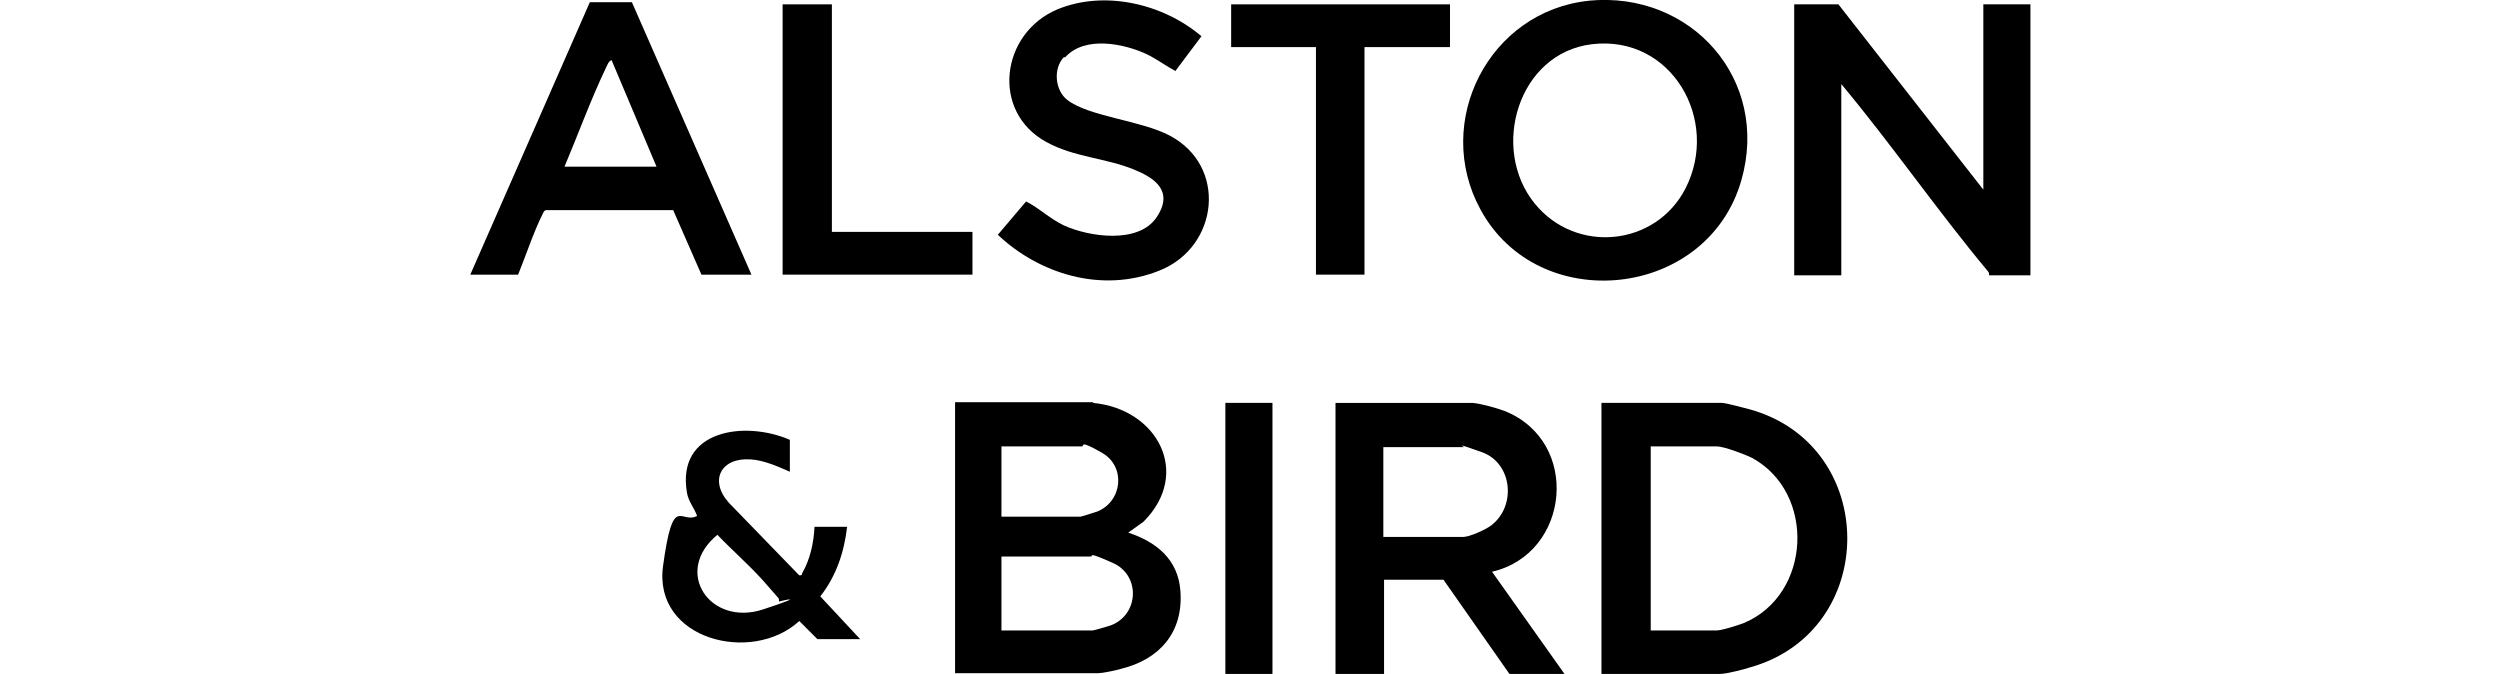
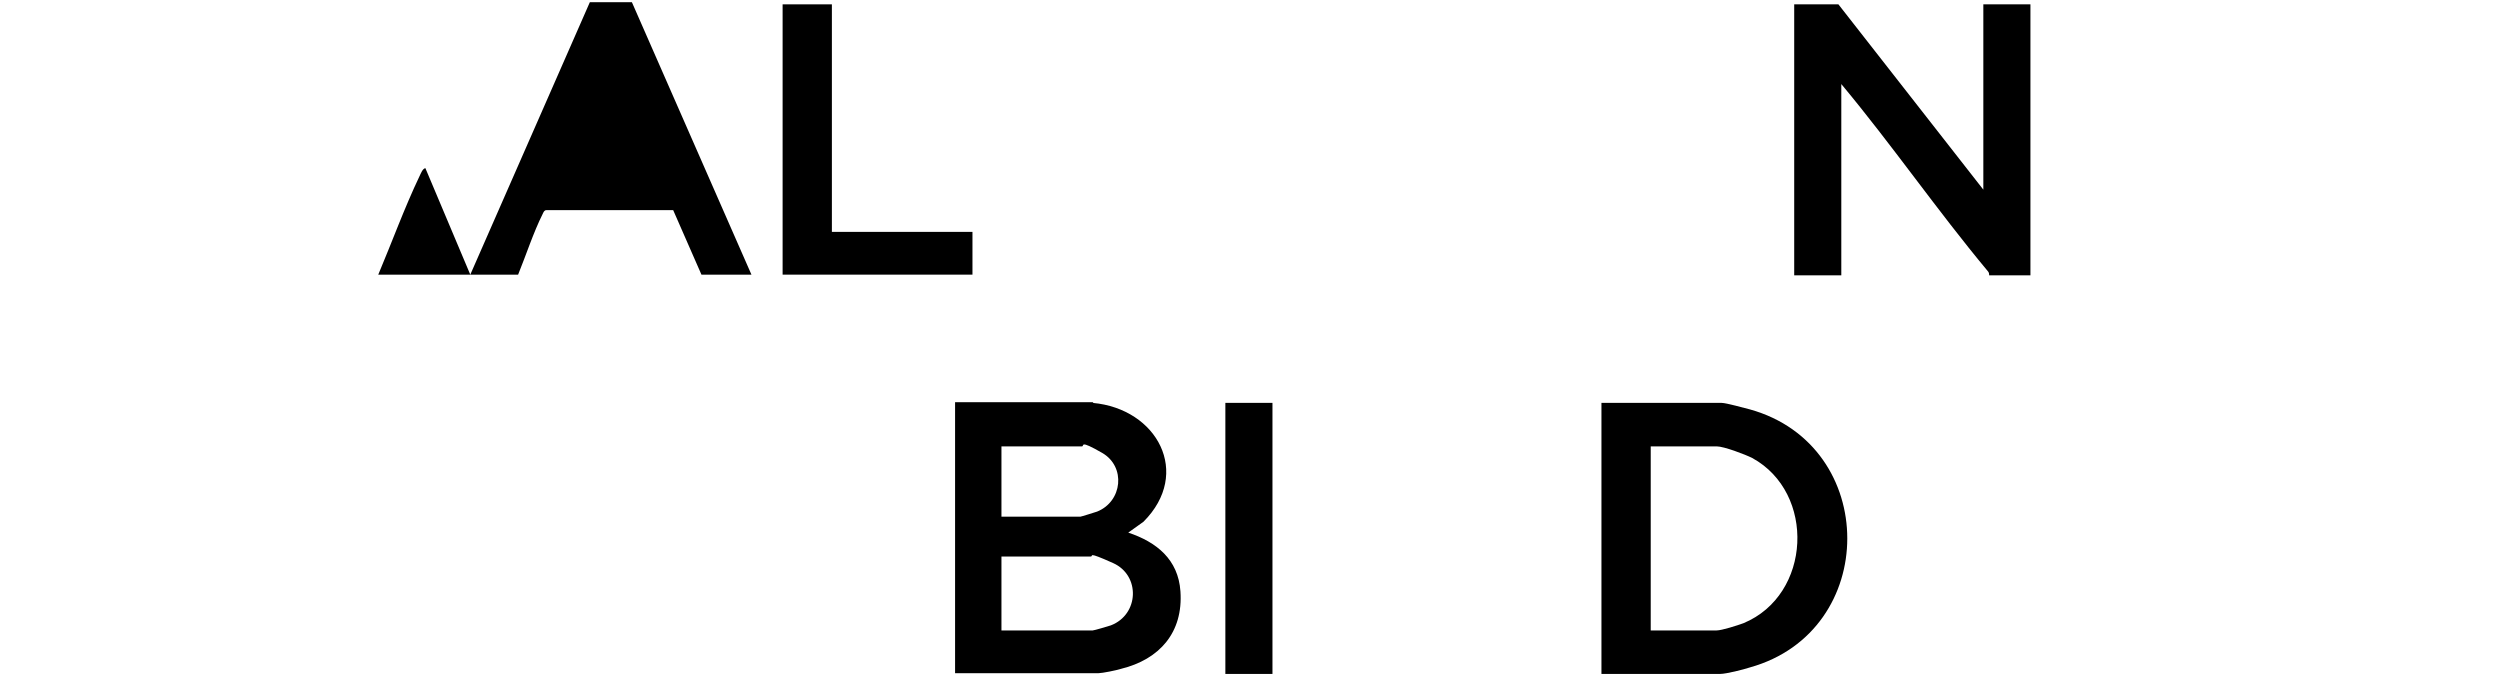
<svg xmlns="http://www.w3.org/2000/svg" id="_Слой_1" data-name="Слой_1" version="1.1" viewBox="0 0 345 93">
  <path d="M150.8,55.6c8.9.8,13.7,9.7,7,16.4l-2.1,1.5c3.9,1.3,6.9,3.7,7.2,8.1.4,5.7-2.9,9.4-8.2,10.7-.6.2-2.6.6-3.1.6h-19.8v-37.4h19.1ZM138.2,71.3h10.9c.1,0,2-.6,2.3-.7,3.5-1.4,4-6.2.7-8.1s-2.4-.9-2.8-.9h-11.1v9.7ZM138.2,87h12.6c.2,0,2.2-.6,2.5-.7,3.9-1.5,4.1-6.9.3-8.6s-2.6-.9-3.1-.9h-12.3v10.2Z" />
  <path d="M273.7,26.2V.6h6.5v37.4h-5.7c0-.2,0-.4-.2-.6-7-8.4-13.2-17.4-20.2-25.8v26.4h-6.5V.6h6.1l20.1,25.7Z" />
-   <path d="M203.2,55.6c1.2.1,3.3.7,4.4,1.1,10.6,4.2,9.1,19.7-1.7,22.2l10,14.1h-7.6l-9.1-13h-8.2v13h-6.7v-37.4h19.1ZM190.8,74.1h11.1c.9,0,3.1-1,3.9-1.6,3.5-2.7,2.9-8.6-1.3-10.1s-2.3-.7-2.5-.7h-11.1v12.5Z" />
  <path d="M221,93v-37.4h16.6c.6,0,3.1.7,3.9.9,17.9,5,17.9,30.6,0,35.6-.9.3-3.3.9-4.1.9h-16.3ZM227.8,87h9.1c.7,0,2.9-.7,3.7-1,9.4-3.9,10-18,1.2-22.8-1-.5-3.9-1.6-4.9-1.6h-9.1v25.4Z" />
-   <path d="M219.2.1c14.2-1.4,25.1,10.9,21.1,24.8-4.7,16.4-28,18.8-36,4-6.6-12.1,1.2-27.4,15-28.8ZM219.7,6.1c-10.2,1.2-14.1,14.4-7.9,22,5.7,7,16.7,5.9,20.8-2.1,4.8-9.4-1.9-21.2-12.9-19.9Z" />
-   <path d="M64.9,37.9L81.4.3h5.8s16.5,37.6,16.5,37.6h-6.9l-3.9-8.9h-17.5c-.3,0-.4.3-.5.5-1.3,2.6-2.3,5.7-3.4,8.4h-6.7ZM90.6,23l-6.2-14.7c-.4.1-.6.7-.8,1.1-2.1,4.4-3.8,9.1-5.7,13.6h12.7Z" />
-   <path d="M146.8,7.9c-1.5,1.6-1.2,4.6.5,5.9,3,2.3,10.1,2.8,14.1,4.9,8,4.2,6.8,15.3-1.3,18.6s-16.8.4-22.4-4.9l3.9-4.6c1.8.9,3.3,2.4,5.2,3.3,3.5,1.6,10.3,2.6,12.8-1.1s-.4-5.5-3.1-6.6c-3.9-1.6-8.3-1.7-12.1-3.8-7.7-4.2-6.3-15,1.5-18.3,6.5-2.7,14.6-.8,19.9,3.7l-3.6,4.8c-1.3-.7-2.5-1.6-3.9-2.3-3.2-1.5-8.6-2.6-11.3.4Z" />
-   <polygon points="200.1 .6 200.1 6.5 188.3 6.5 188.3 37.9 181.6 37.9 181.6 6.5 169.9 6.5 169.9 .6 200.1 .6" />
+   <path d="M64.9,37.9L81.4.3h5.8s16.5,37.6,16.5,37.6h-6.9l-3.9-8.9h-17.5c-.3,0-.4.3-.5.5-1.3,2.6-2.3,5.7-3.4,8.4h-6.7Zl-6.2-14.7c-.4.1-.6.7-.8,1.1-2.1,4.4-3.8,9.1-5.7,13.6h12.7Z" />
  <polygon points="114.8 .6 114.8 32 134.2 32 134.2 37.9 108 37.9 108 .6 114.8 .6" />
-   <path d="M109,60.6v4.5c-1.6-.7-3.6-1.6-5.4-1.7-4.1-.3-5.8,2.9-3,6l9.7,10c.5,0,.3-.1.4-.3,1.1-1.9,1.6-4.2,1.7-6.4h4.5c-.4,3.5-1.5,6.8-3.7,9.6l5.5,5.9h-5.9l-2.5-2.5c-6.5,6-20.2,2.6-18.8-7.6s2.4-5.7,4.7-6.9c-.4-1.1-1.2-2-1.4-3.2-1.5-8.7,8-10,14.2-7.3ZM107.5,83c0-.4,0-.4-.2-.6-.5-.6-1.5-1.7-2.1-2.4-2-2.2-4.2-4.1-6.2-6.2-6.2,5.1-1,12.7,6.3,10.3s1.4-.9,2.3-1.1Z" />
  <rect x="169.1" y="55.6" width="6.5" height="37.4" />
</svg>